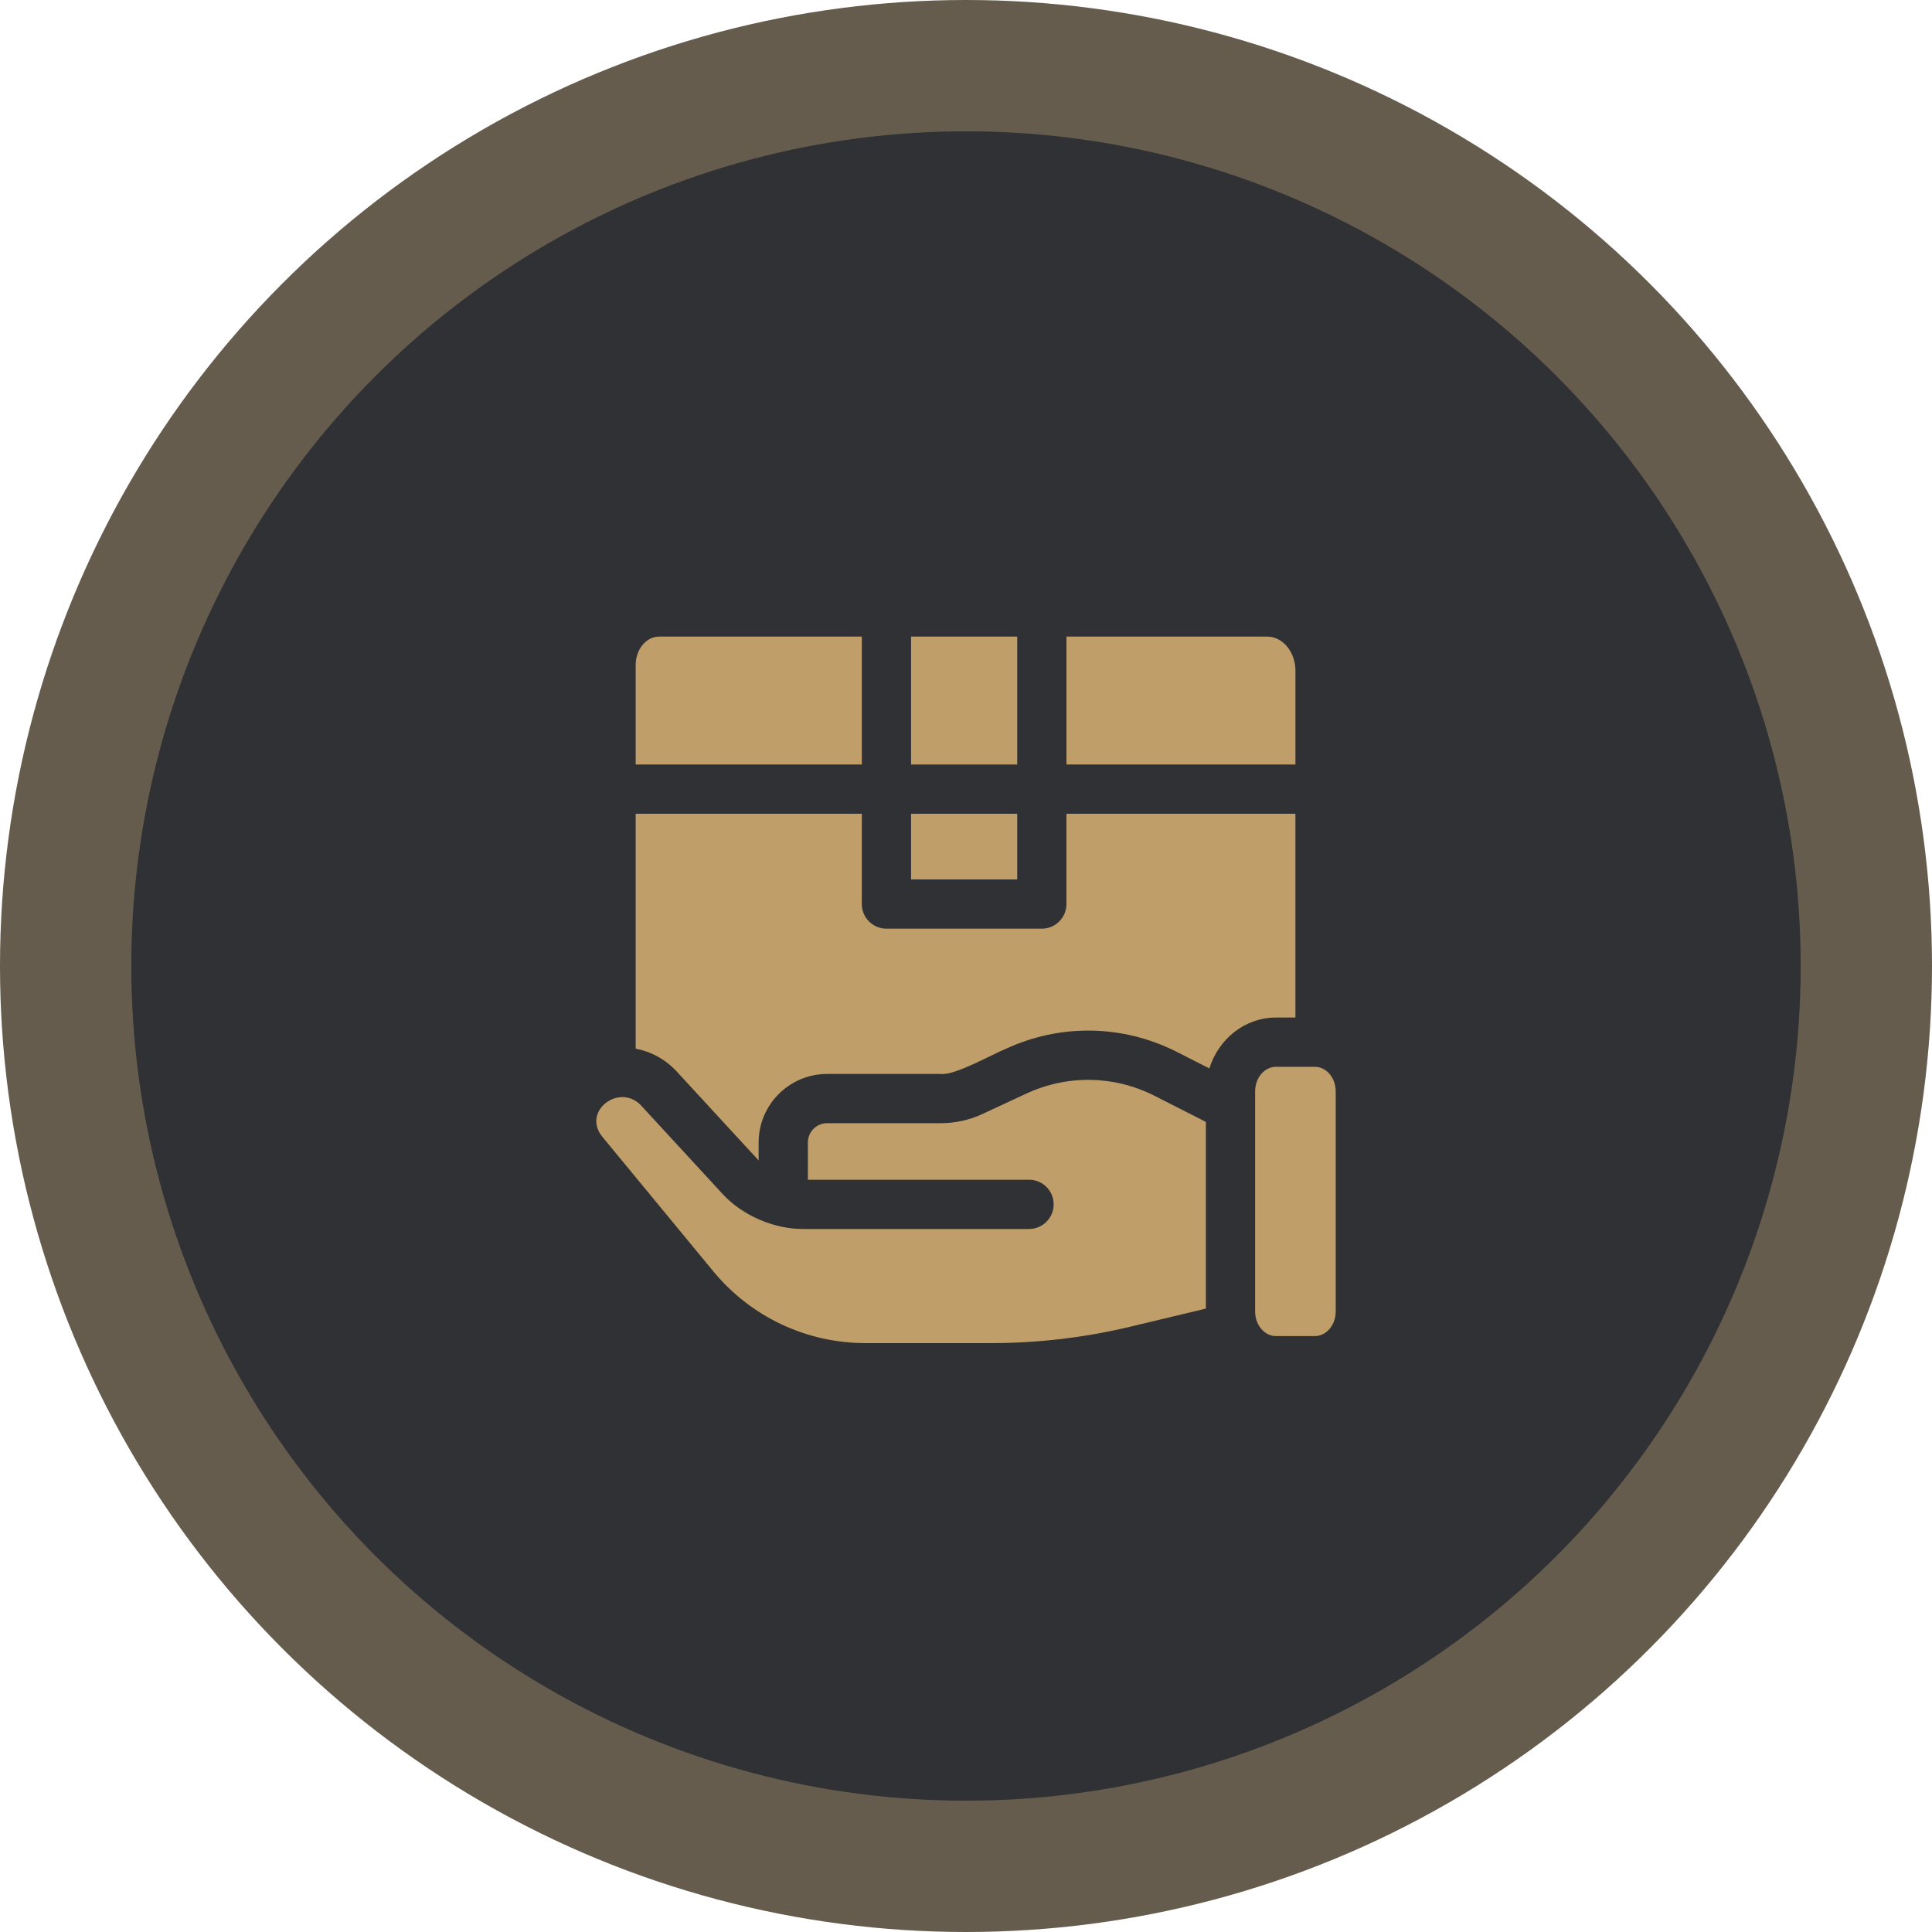
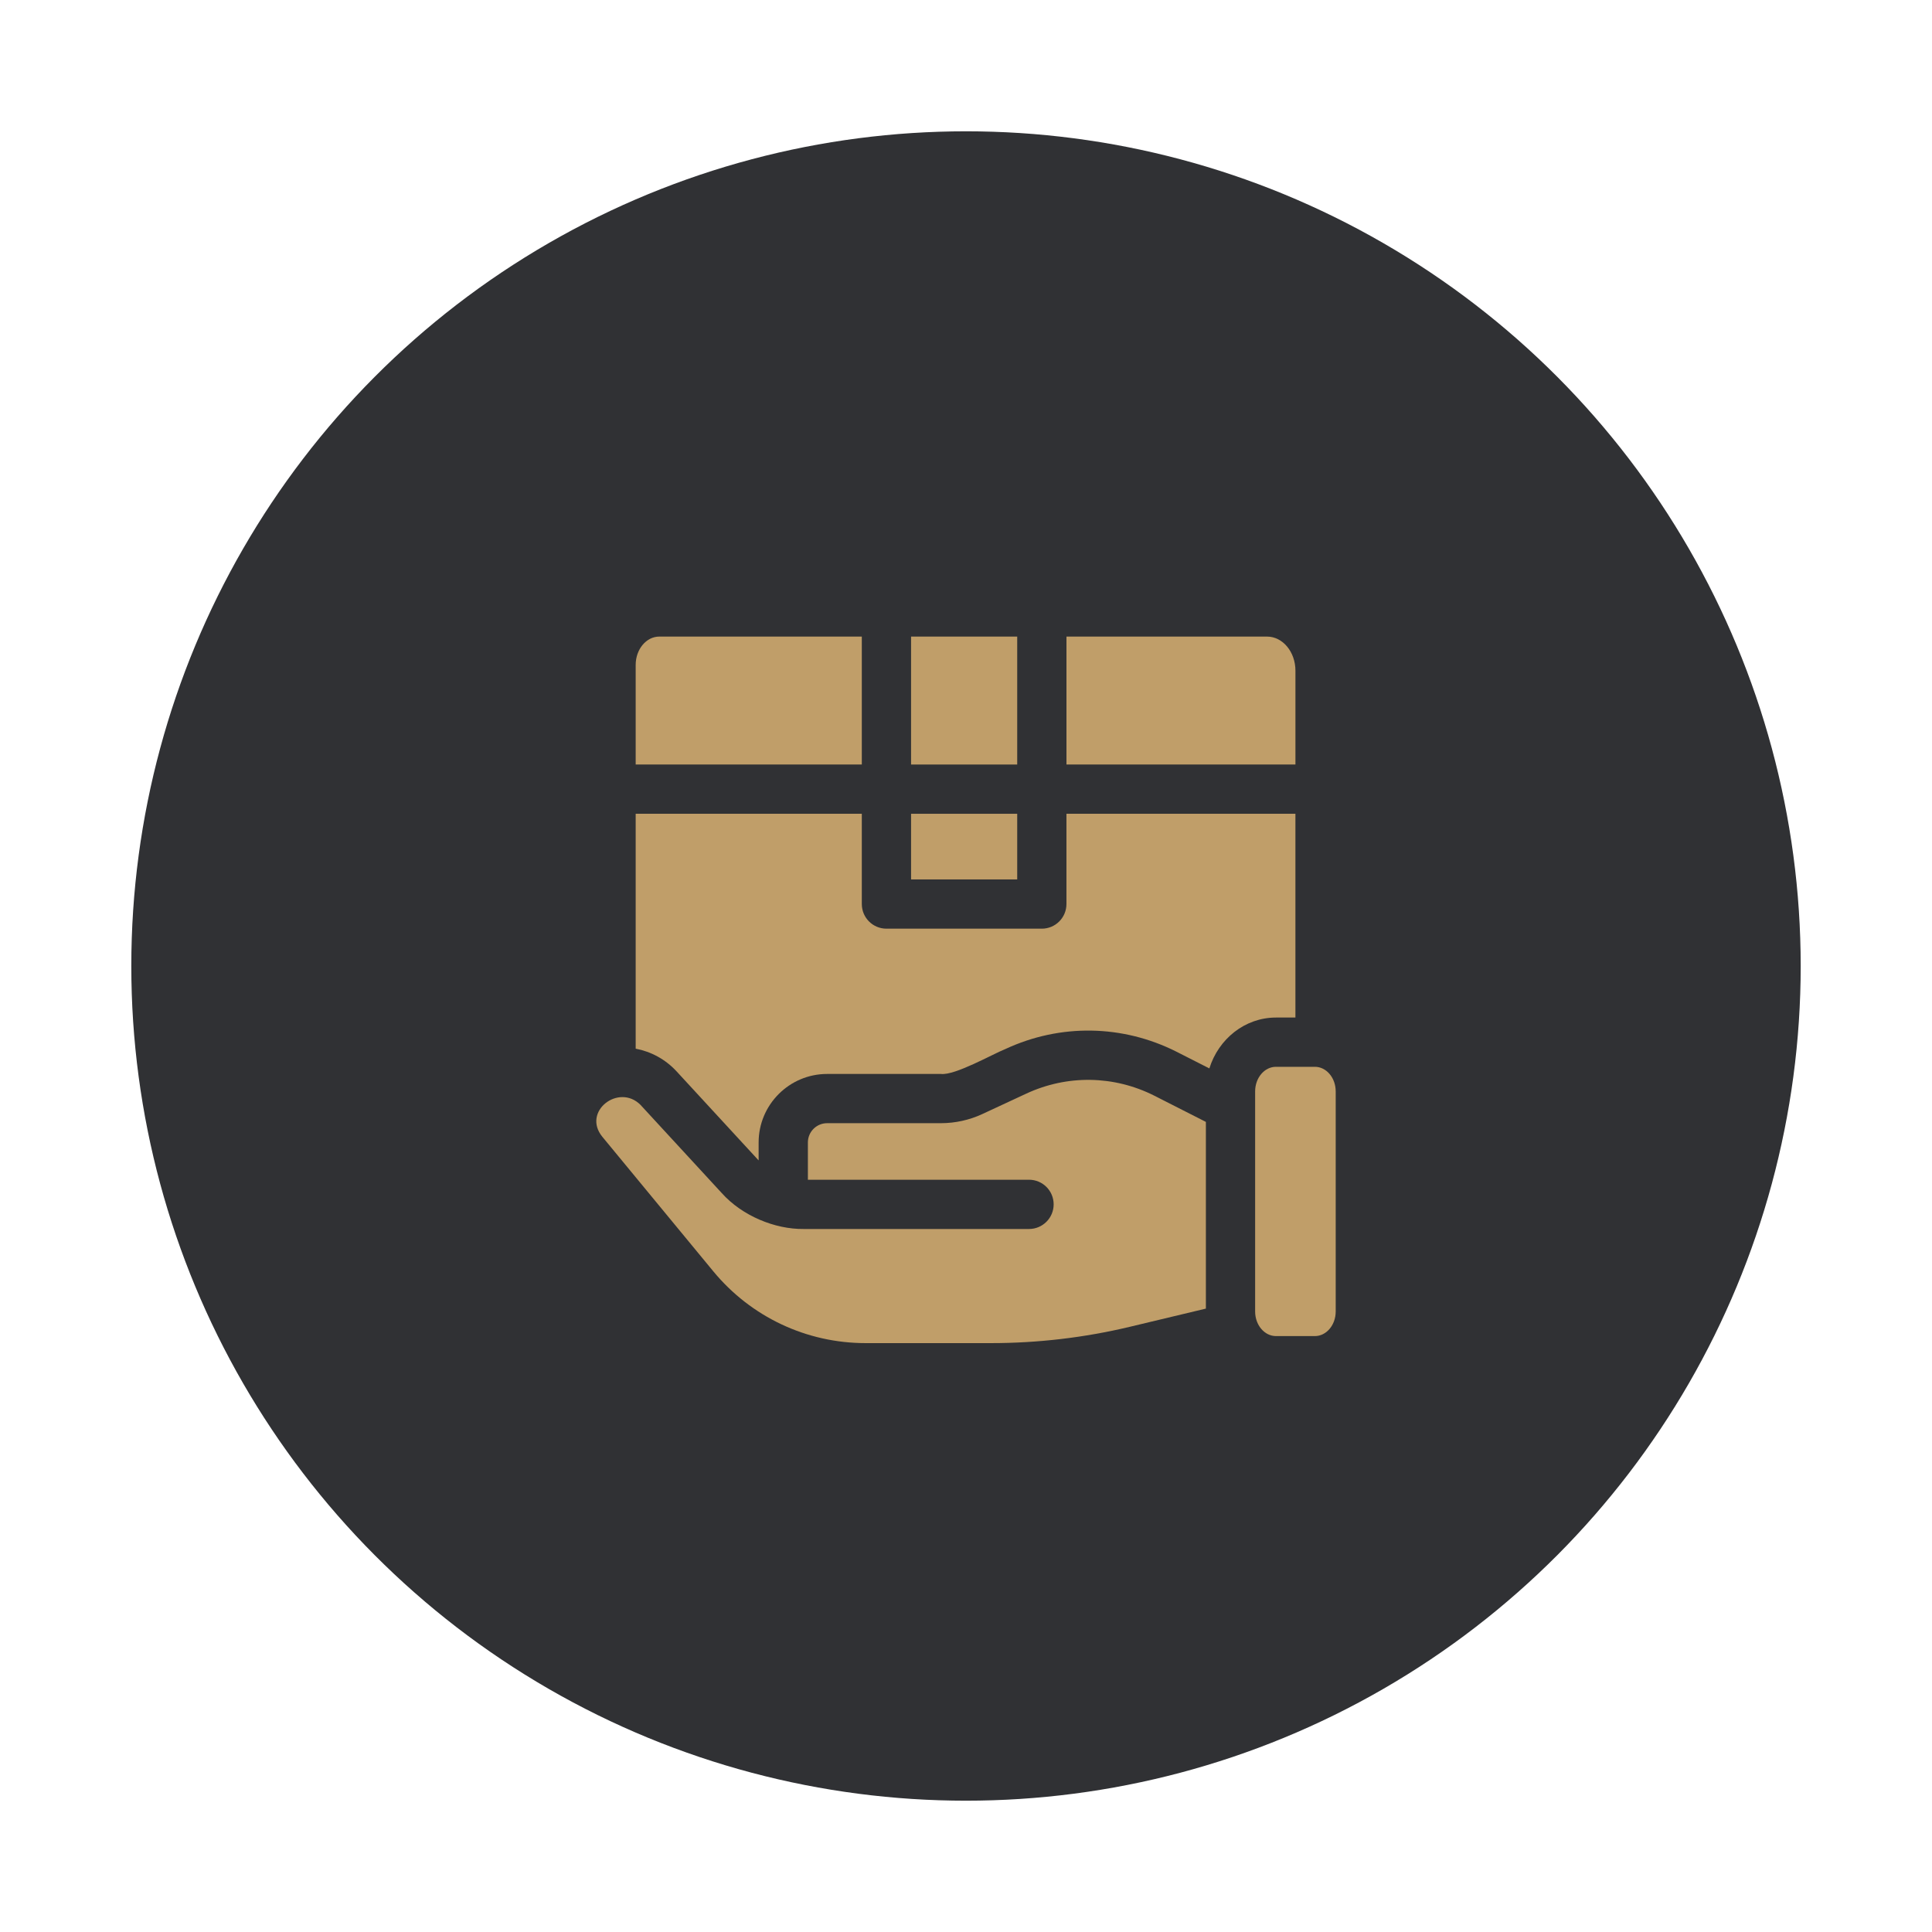
<svg xmlns="http://www.w3.org/2000/svg" width="81" height="81" viewBox="0 0 81 81" fill="none">
-   <circle cx="40.5" cy="40.5" r="40.5" fill="#655C4D" />
  <circle cx="40.5" cy="40.5" r="34.995" fill="#303134" />
  <path d="M38.197 26.689H42.647V32.053H38.197V26.689Z" fill="#C09E69" />
  <path d="M38.197 34.118H42.647V36.87H38.197V34.118Z" fill="#C09E69" />
  <path d="M26.651 34.118V43.966C27.291 44.087 27.898 44.409 28.37 44.922L31.779 48.622C31.788 48.632 31.797 48.641 31.806 48.65V47.897C31.806 46.314 33.094 45.026 34.677 45.026H39.451C40.043 45.093 41.612 44.195 42.154 43.98C44.451 42.911 47.066 42.954 49.328 44.095L50.703 44.794C51.088 43.557 52.194 42.661 53.495 42.661H54.311V34.118H44.711V37.903C44.711 38.473 44.249 38.935 43.679 38.935H37.165C36.594 38.935 36.132 38.473 36.132 37.903V34.118H26.651Z" fill="#C09E69" />
  <path d="M44.712 32.053H54.312V28.121C54.312 27.33 53.779 26.689 53.122 26.689H44.712V32.053Z" fill="#C09E69" />
-   <path d="M53.496 44.726C53.014 44.726 52.622 45.188 52.622 45.757V54.985C52.622 55.554 53.014 56.016 53.496 56.016H55.127C55.608 56.016 56 55.554 56 54.985V45.757C56 45.188 55.608 44.726 55.127 44.726H53.496Z" fill="#C09E69" />
+   <path d="M53.496 44.726C53.014 44.726 52.622 45.188 52.622 45.757V54.985C52.622 55.554 53.014 56.016 53.496 56.016H55.127C55.608 56.016 56 55.554 56 54.985V45.757C56 45.188 55.608 44.726 55.127 44.726Z" fill="#C09E69" />
  <path d="M36.132 26.689H27.64C27.094 26.689 26.651 27.222 26.651 27.879V32.053H36.132V26.689Z" fill="#C09E69" />
  <path d="M26.852 46.321C25.94 45.409 24.387 46.601 25.255 47.662L29.905 53.3C31.484 55.213 33.812 56.311 36.293 56.311H41.552C43.505 56.311 45.459 56.082 47.359 55.629L50.557 54.864V47.036L48.395 45.937C46.703 45.084 44.745 45.052 43.024 45.852L41.185 46.707C40.646 46.958 40.046 47.09 39.451 47.09H34.678C34.233 47.09 33.871 47.452 33.871 47.897V49.461H43.143C43.713 49.461 44.175 49.923 44.175 50.493C44.175 51.063 43.713 51.526 43.143 51.526H33.692C32.495 51.54 31.119 50.979 30.261 50.021L26.852 46.321Z" fill="#C09E69" />
</svg>